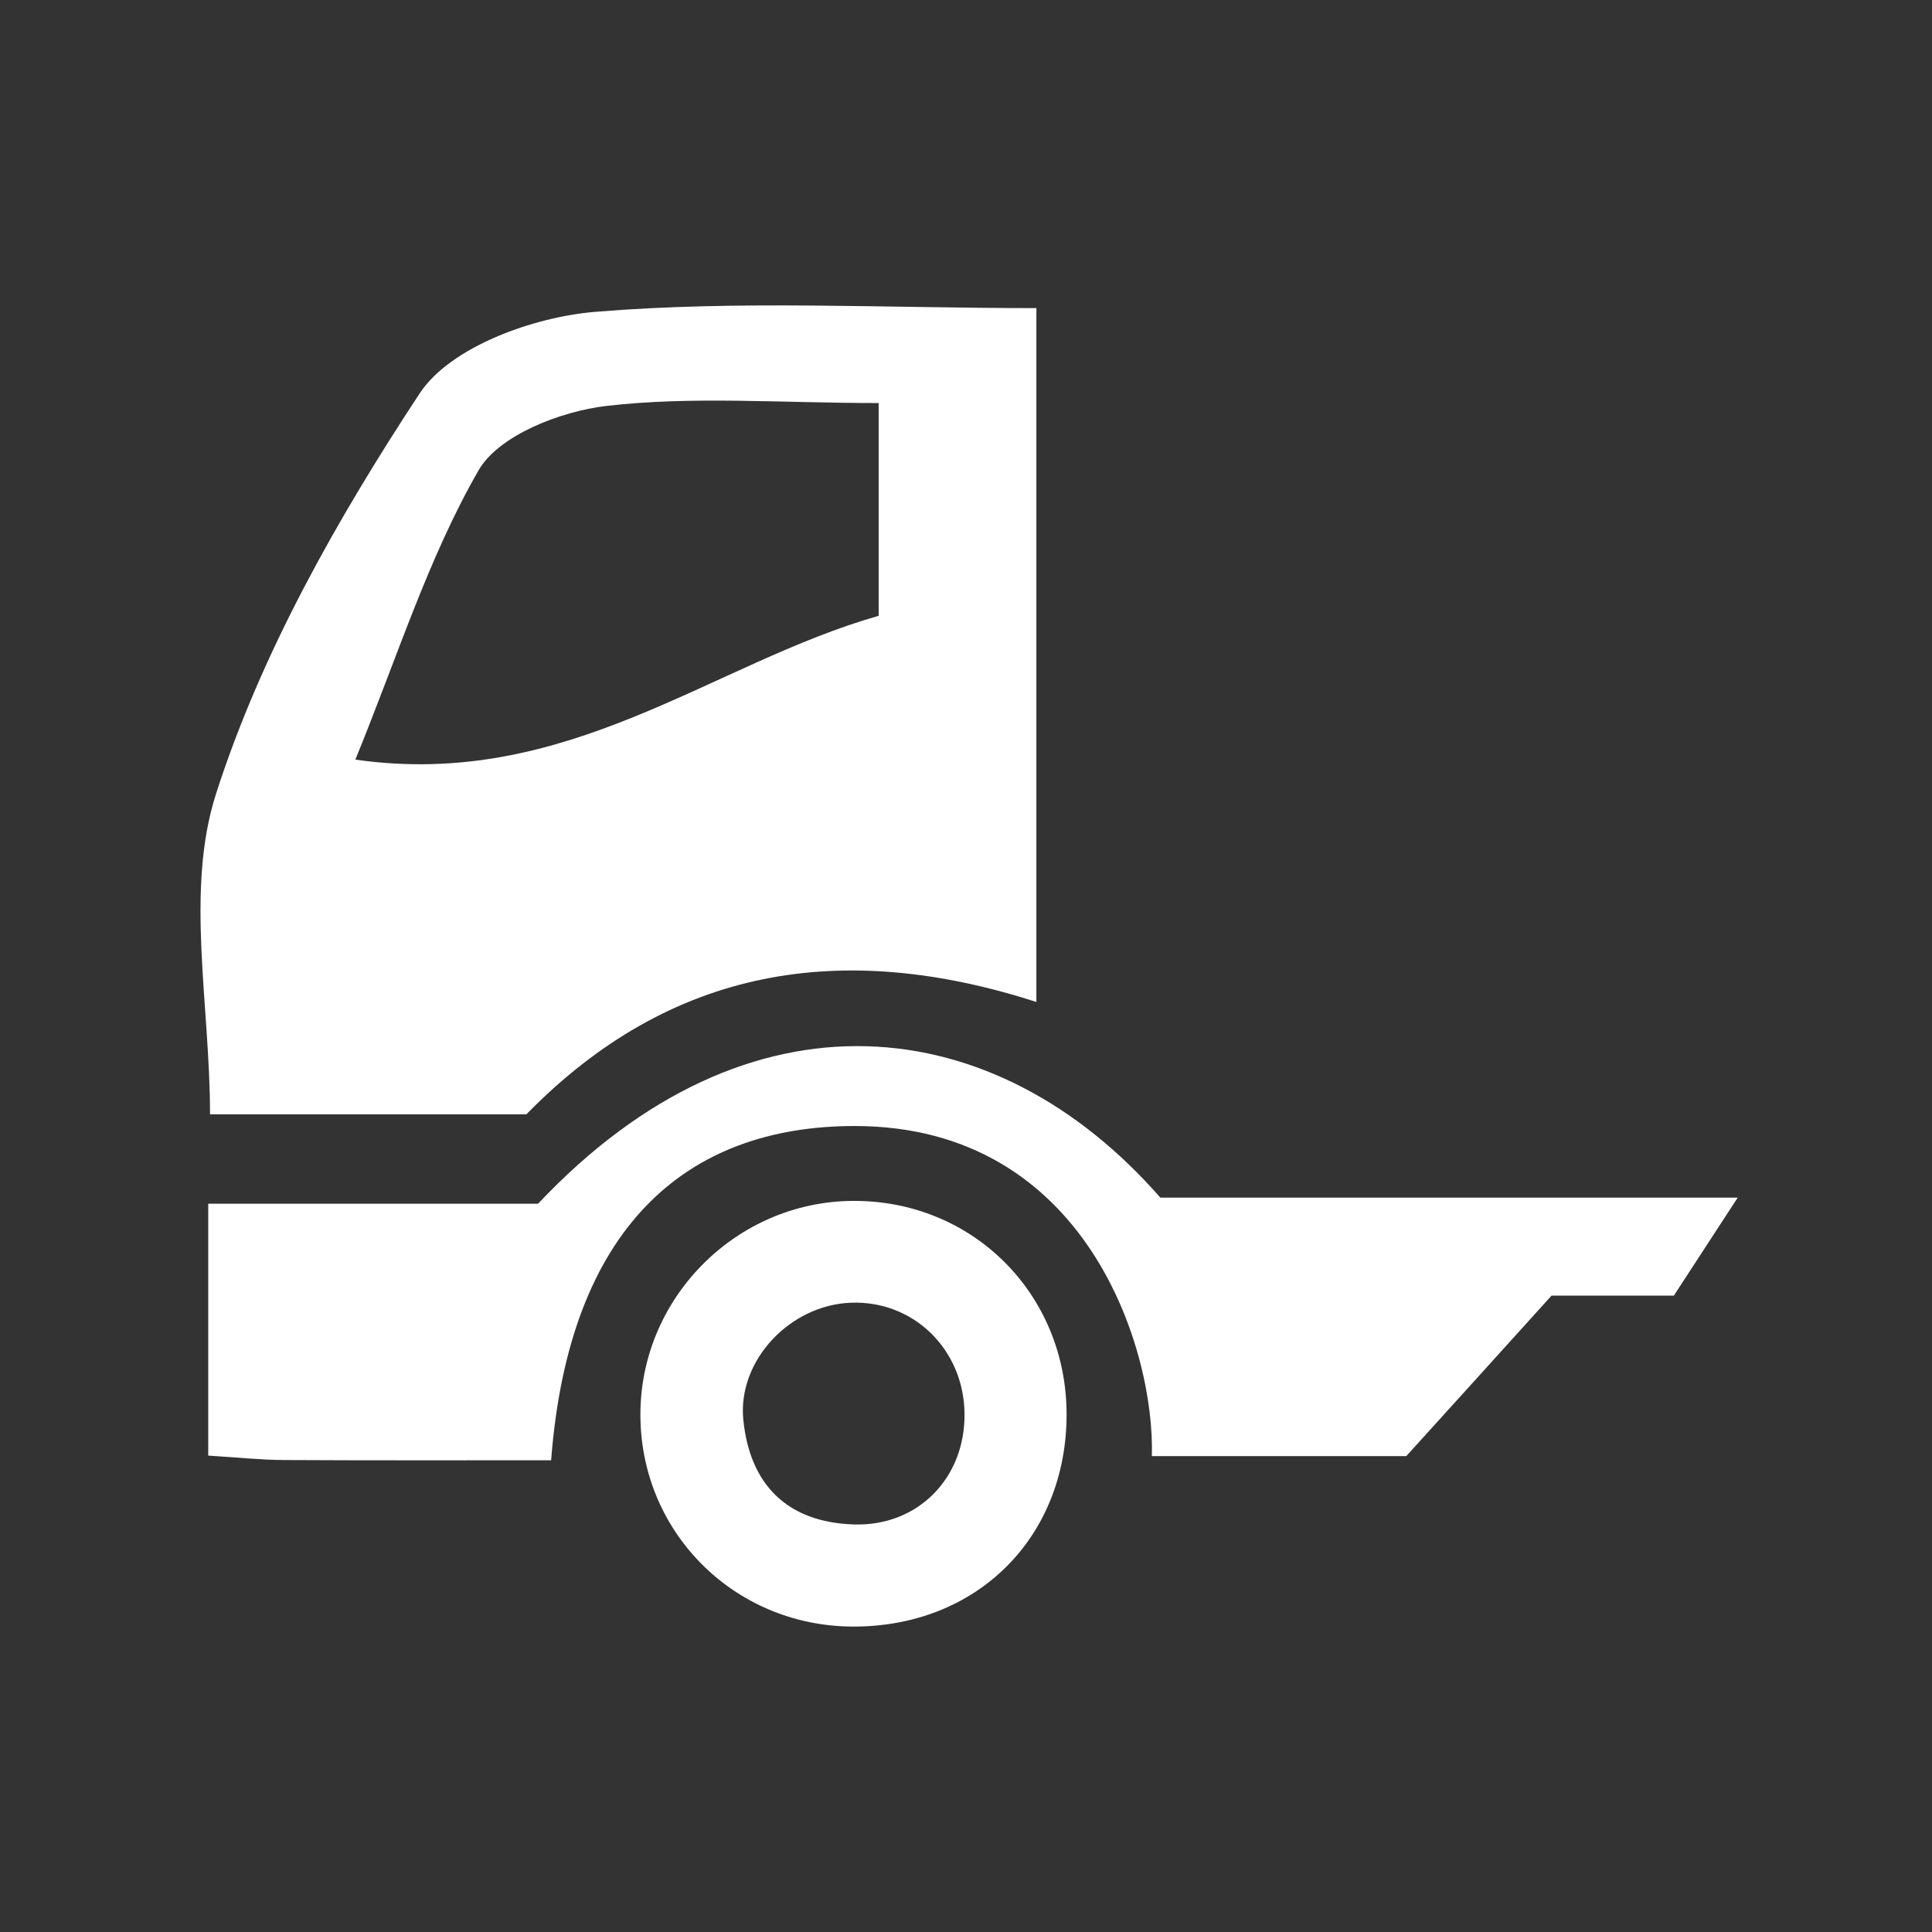
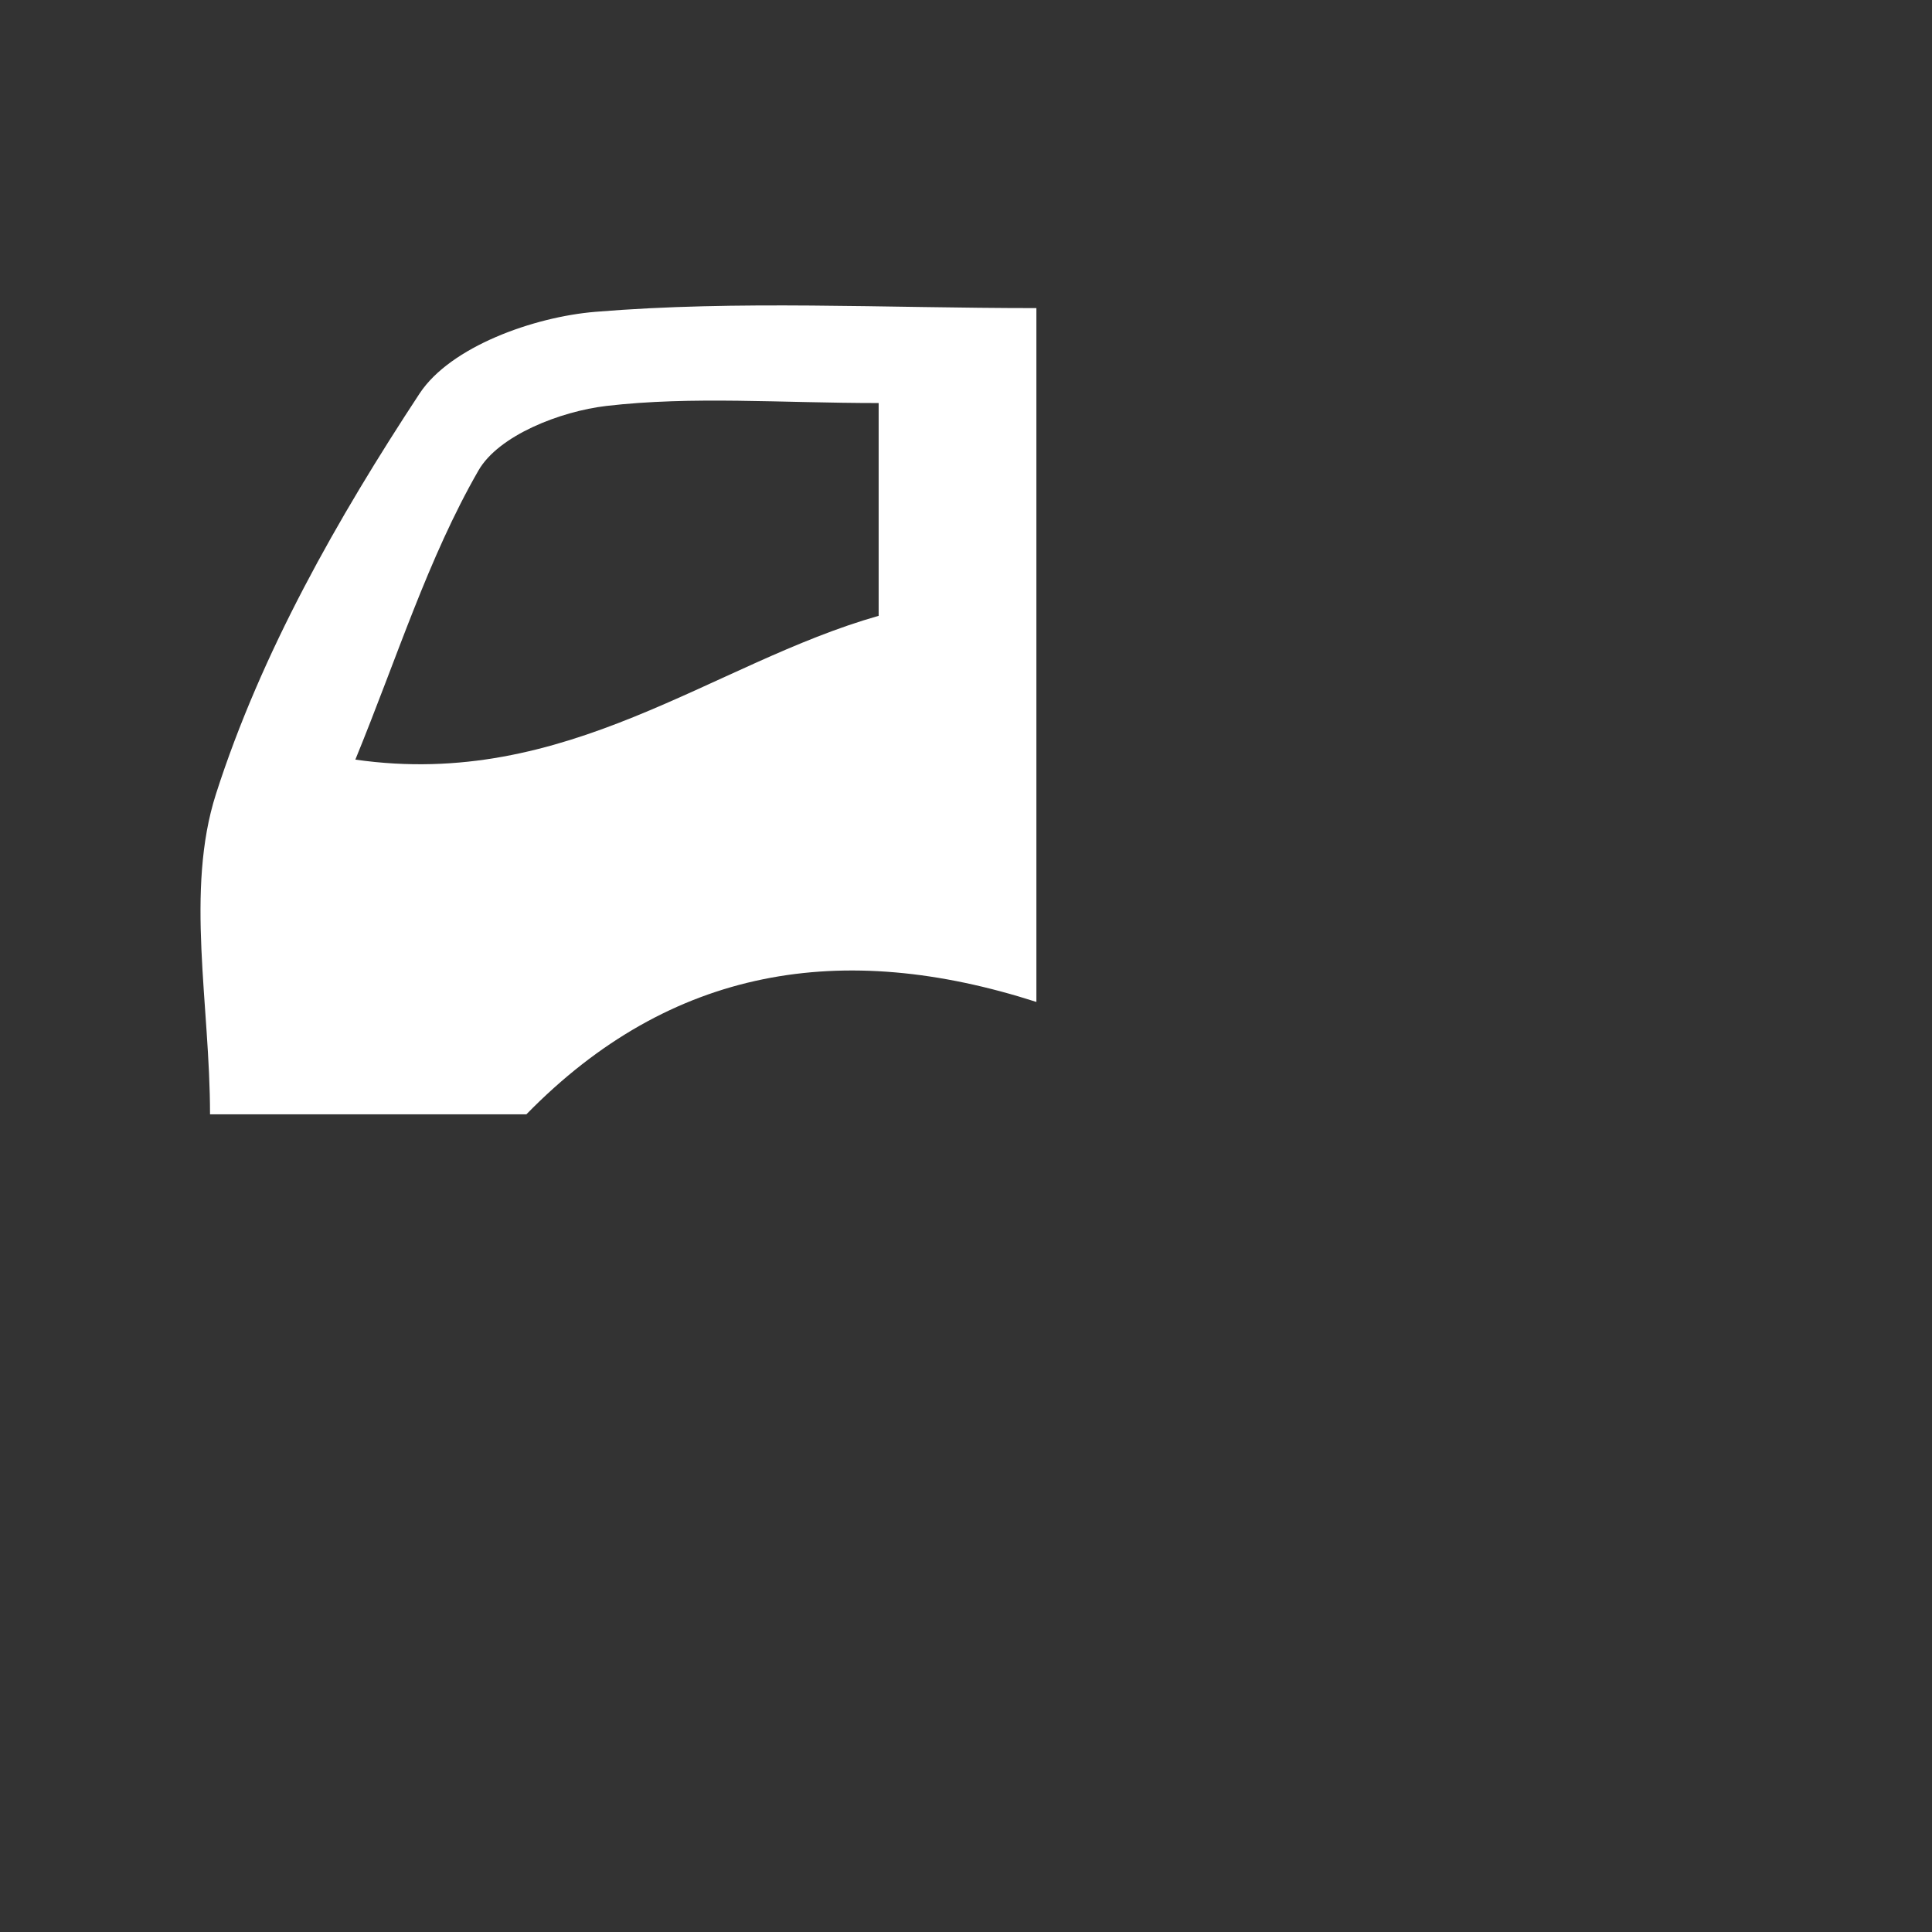
<svg xmlns="http://www.w3.org/2000/svg" version="1.1" id="Слой_1" x="0px" y="0px" width="230px" height="230px" viewBox="0 0 230 230" enable-background="new 0 0 230 230" xml:space="preserve">
  <rect x="0" y="0" width="230" height="230" fill="#333333" stroke="none" />
  <g>
    <path fill="#FFFFFF" d="M62.664,132.659c17.217-17.612,37.642-20.803,60.716-13.38c0-27.934,0-54.671,0-82.6   c-18.332,0-35.513-0.958-52.515,0.444c-7.359,0.608-17.236,4.156-20.902,9.706C40.18,61.697,31.104,77.701,25.711,94.521   c-3.68,11.481-0.708,25.073-0.708,38.138C38.094,132.659,50.456,132.659,62.664,132.659z M56.96,56.01   c2.417-4.201,9.774-7.042,15.224-7.684c10.258-1.19,20.741-0.344,32.418-0.344c0,8.753,0,16.391,0,25.329   C84.77,78.95,67.525,94.047,42.303,90.43C47.301,78.231,50.959,66.448,56.96,56.01z" />
-     <path fill="#FFFFFF" d="M101.447,142.965c-13.667,0.123-24.961,11.29-25.204,24.979c-0.253,14.195,10.989,25.639,25.276,25.695   c14.747,0.057,25.456-10.565,25.456-25.263C126.971,154.029,115.759,142.833,101.447,142.965z M101.66,181.482   c-7.93-0.246-12.382-4.729-13.167-12.424c-0.725-7.127,5.601-13.713,12.807-13.972c7.421-0.287,13.398,5.521,13.523,13.11   C114.962,175.884,109.333,181.721,101.66,181.482z" />
-     <path fill="#FFFFFF" d="M141.521,142.578c-1.133,0-2.287,0-3.383,0c-19.525-22.333-48.914-25.973-74.085,0.723   c-12.392,0-25.66,0-39.263,0c0,10.209,0,19.499,0,29.984c3.624,0.229,6.273,0.51,8.929,0.527c10.689,0.059,21.384,0.03,31.893,0.03   c2.106-27.635,15.958-39.793,36.132-39.793c27.697,0,35.771,26.729,35.381,39.296c1.527,0,2.911,0,4.396,0   c9.047,0,17.681,0,25.896,0c6.027-6.644,11.633-12.845,17.288-19.103c5.093,0,9.737,0,14.562,0   c2.424-3.729,4.642-7.126,7.603-11.667C183.846,142.578,162.451,142.578,141.521,142.578z" />
  </g>
</svg>